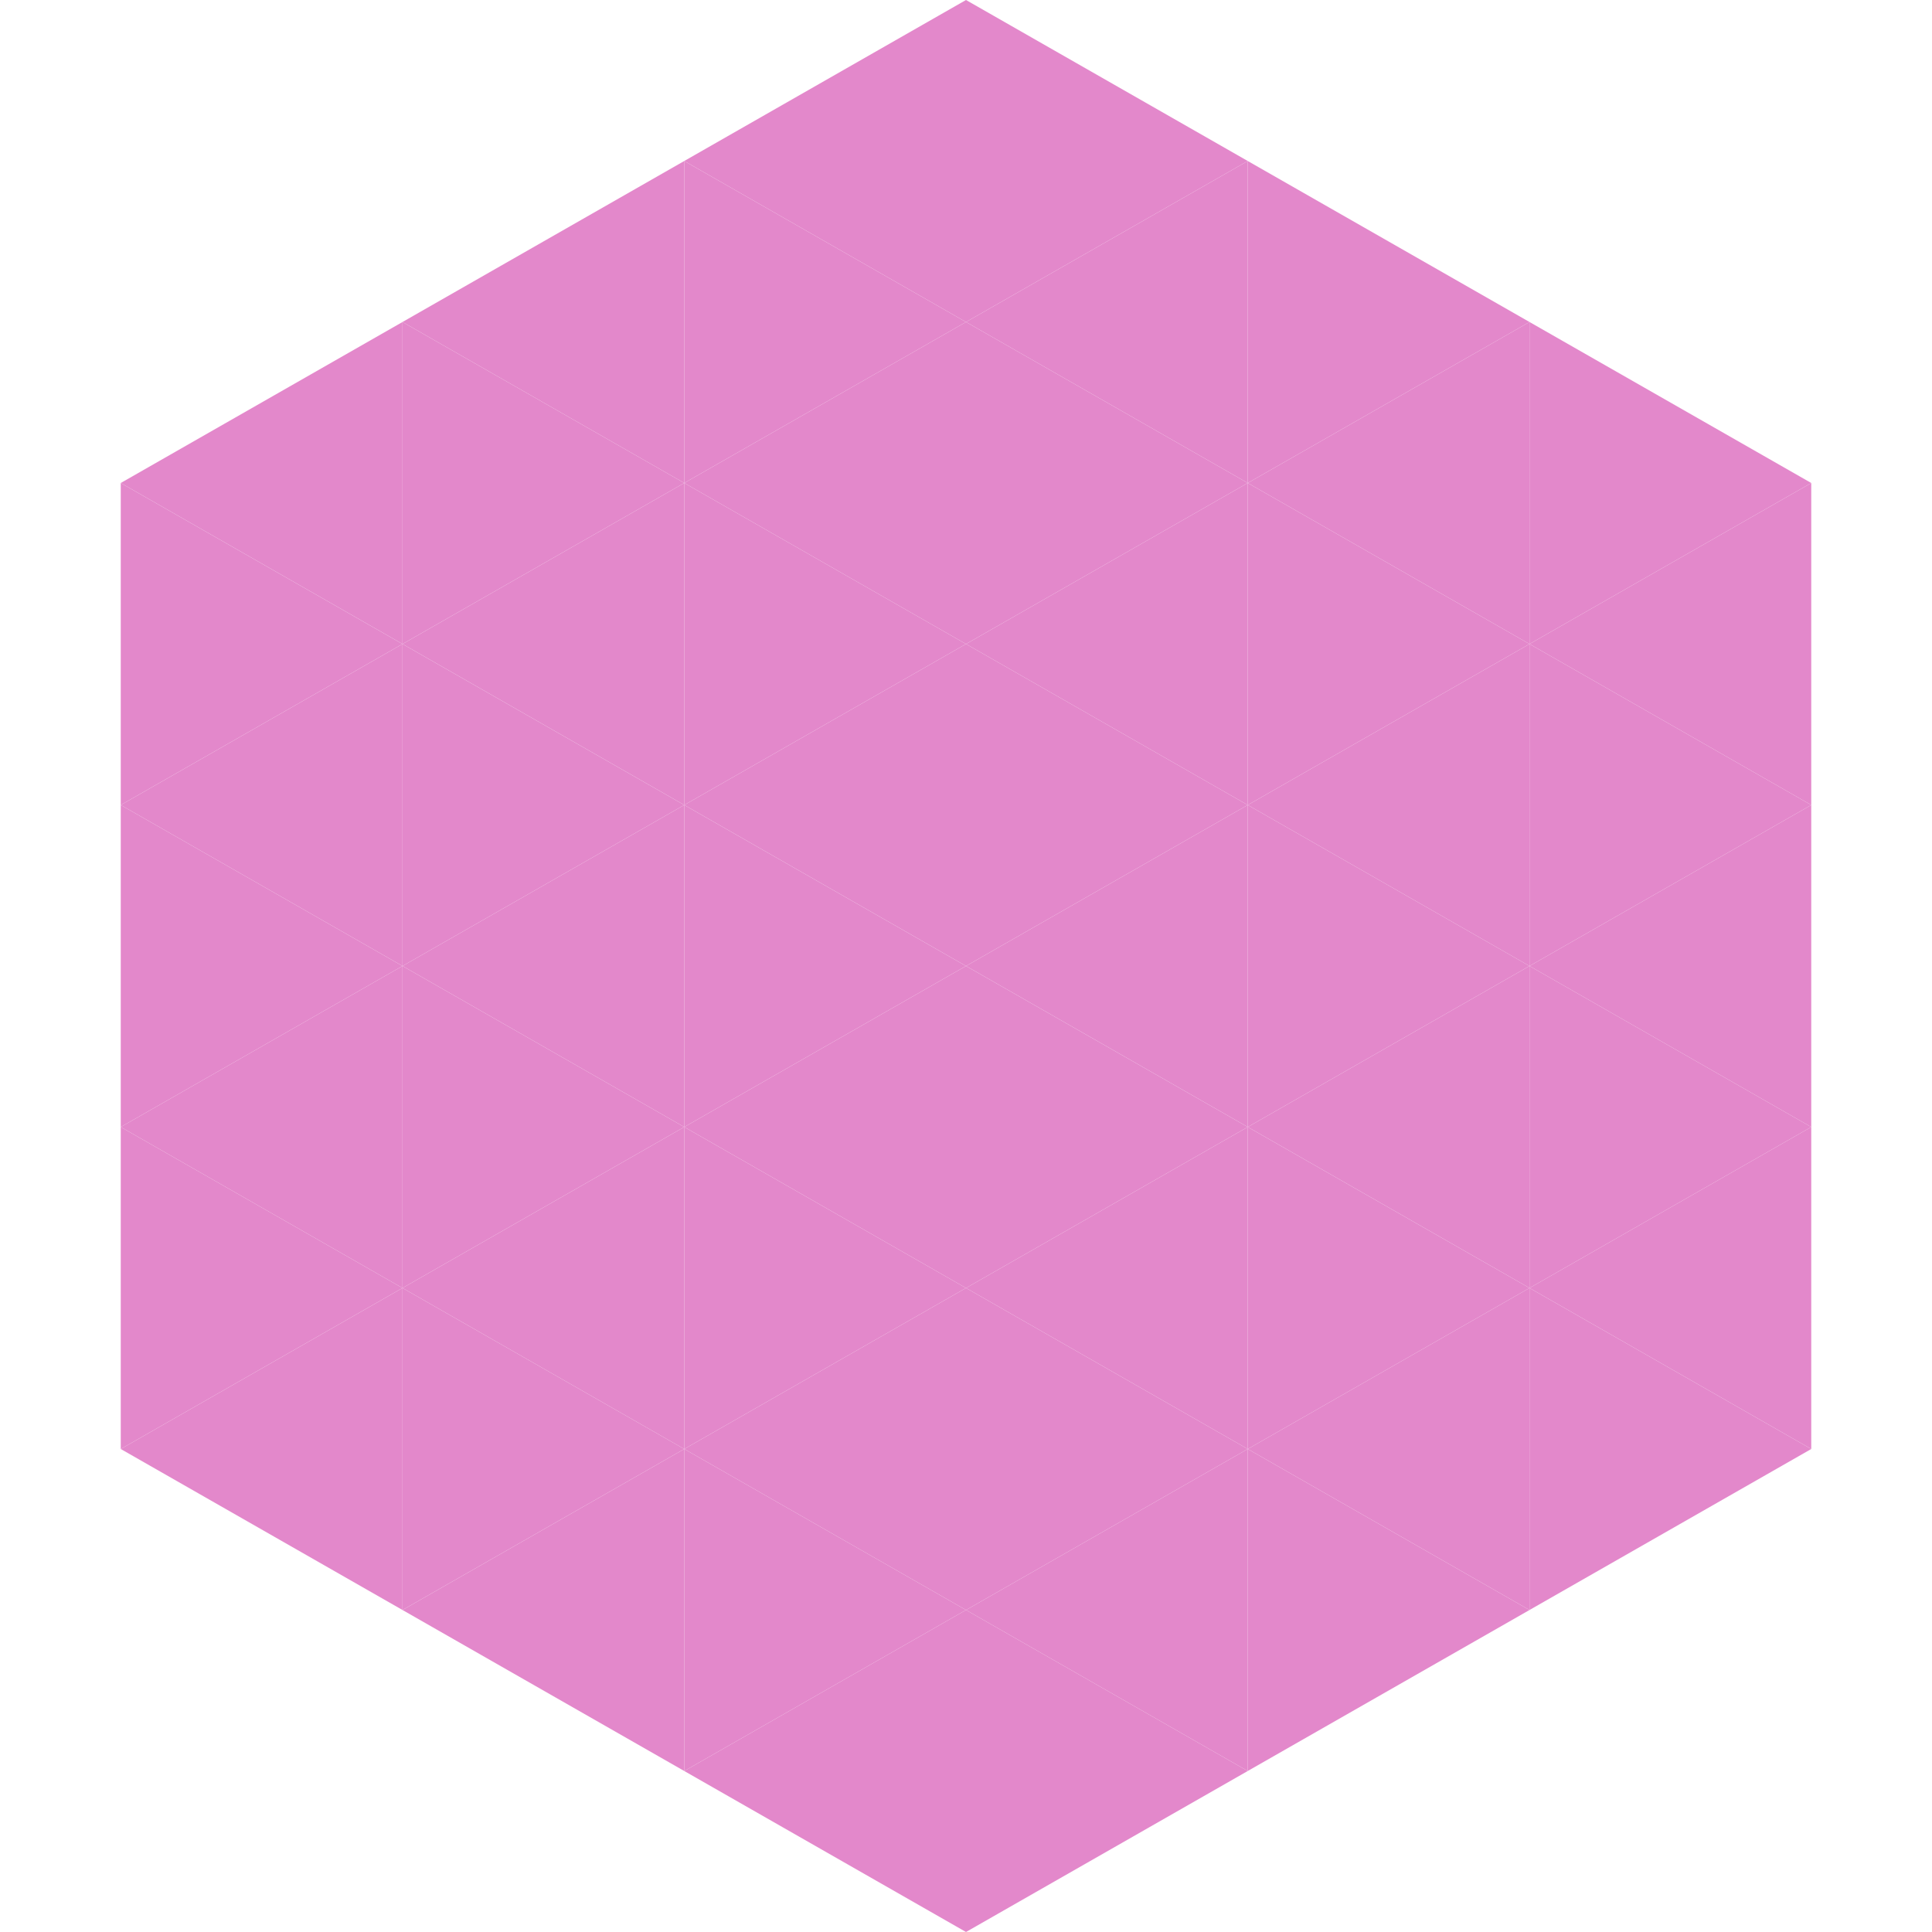
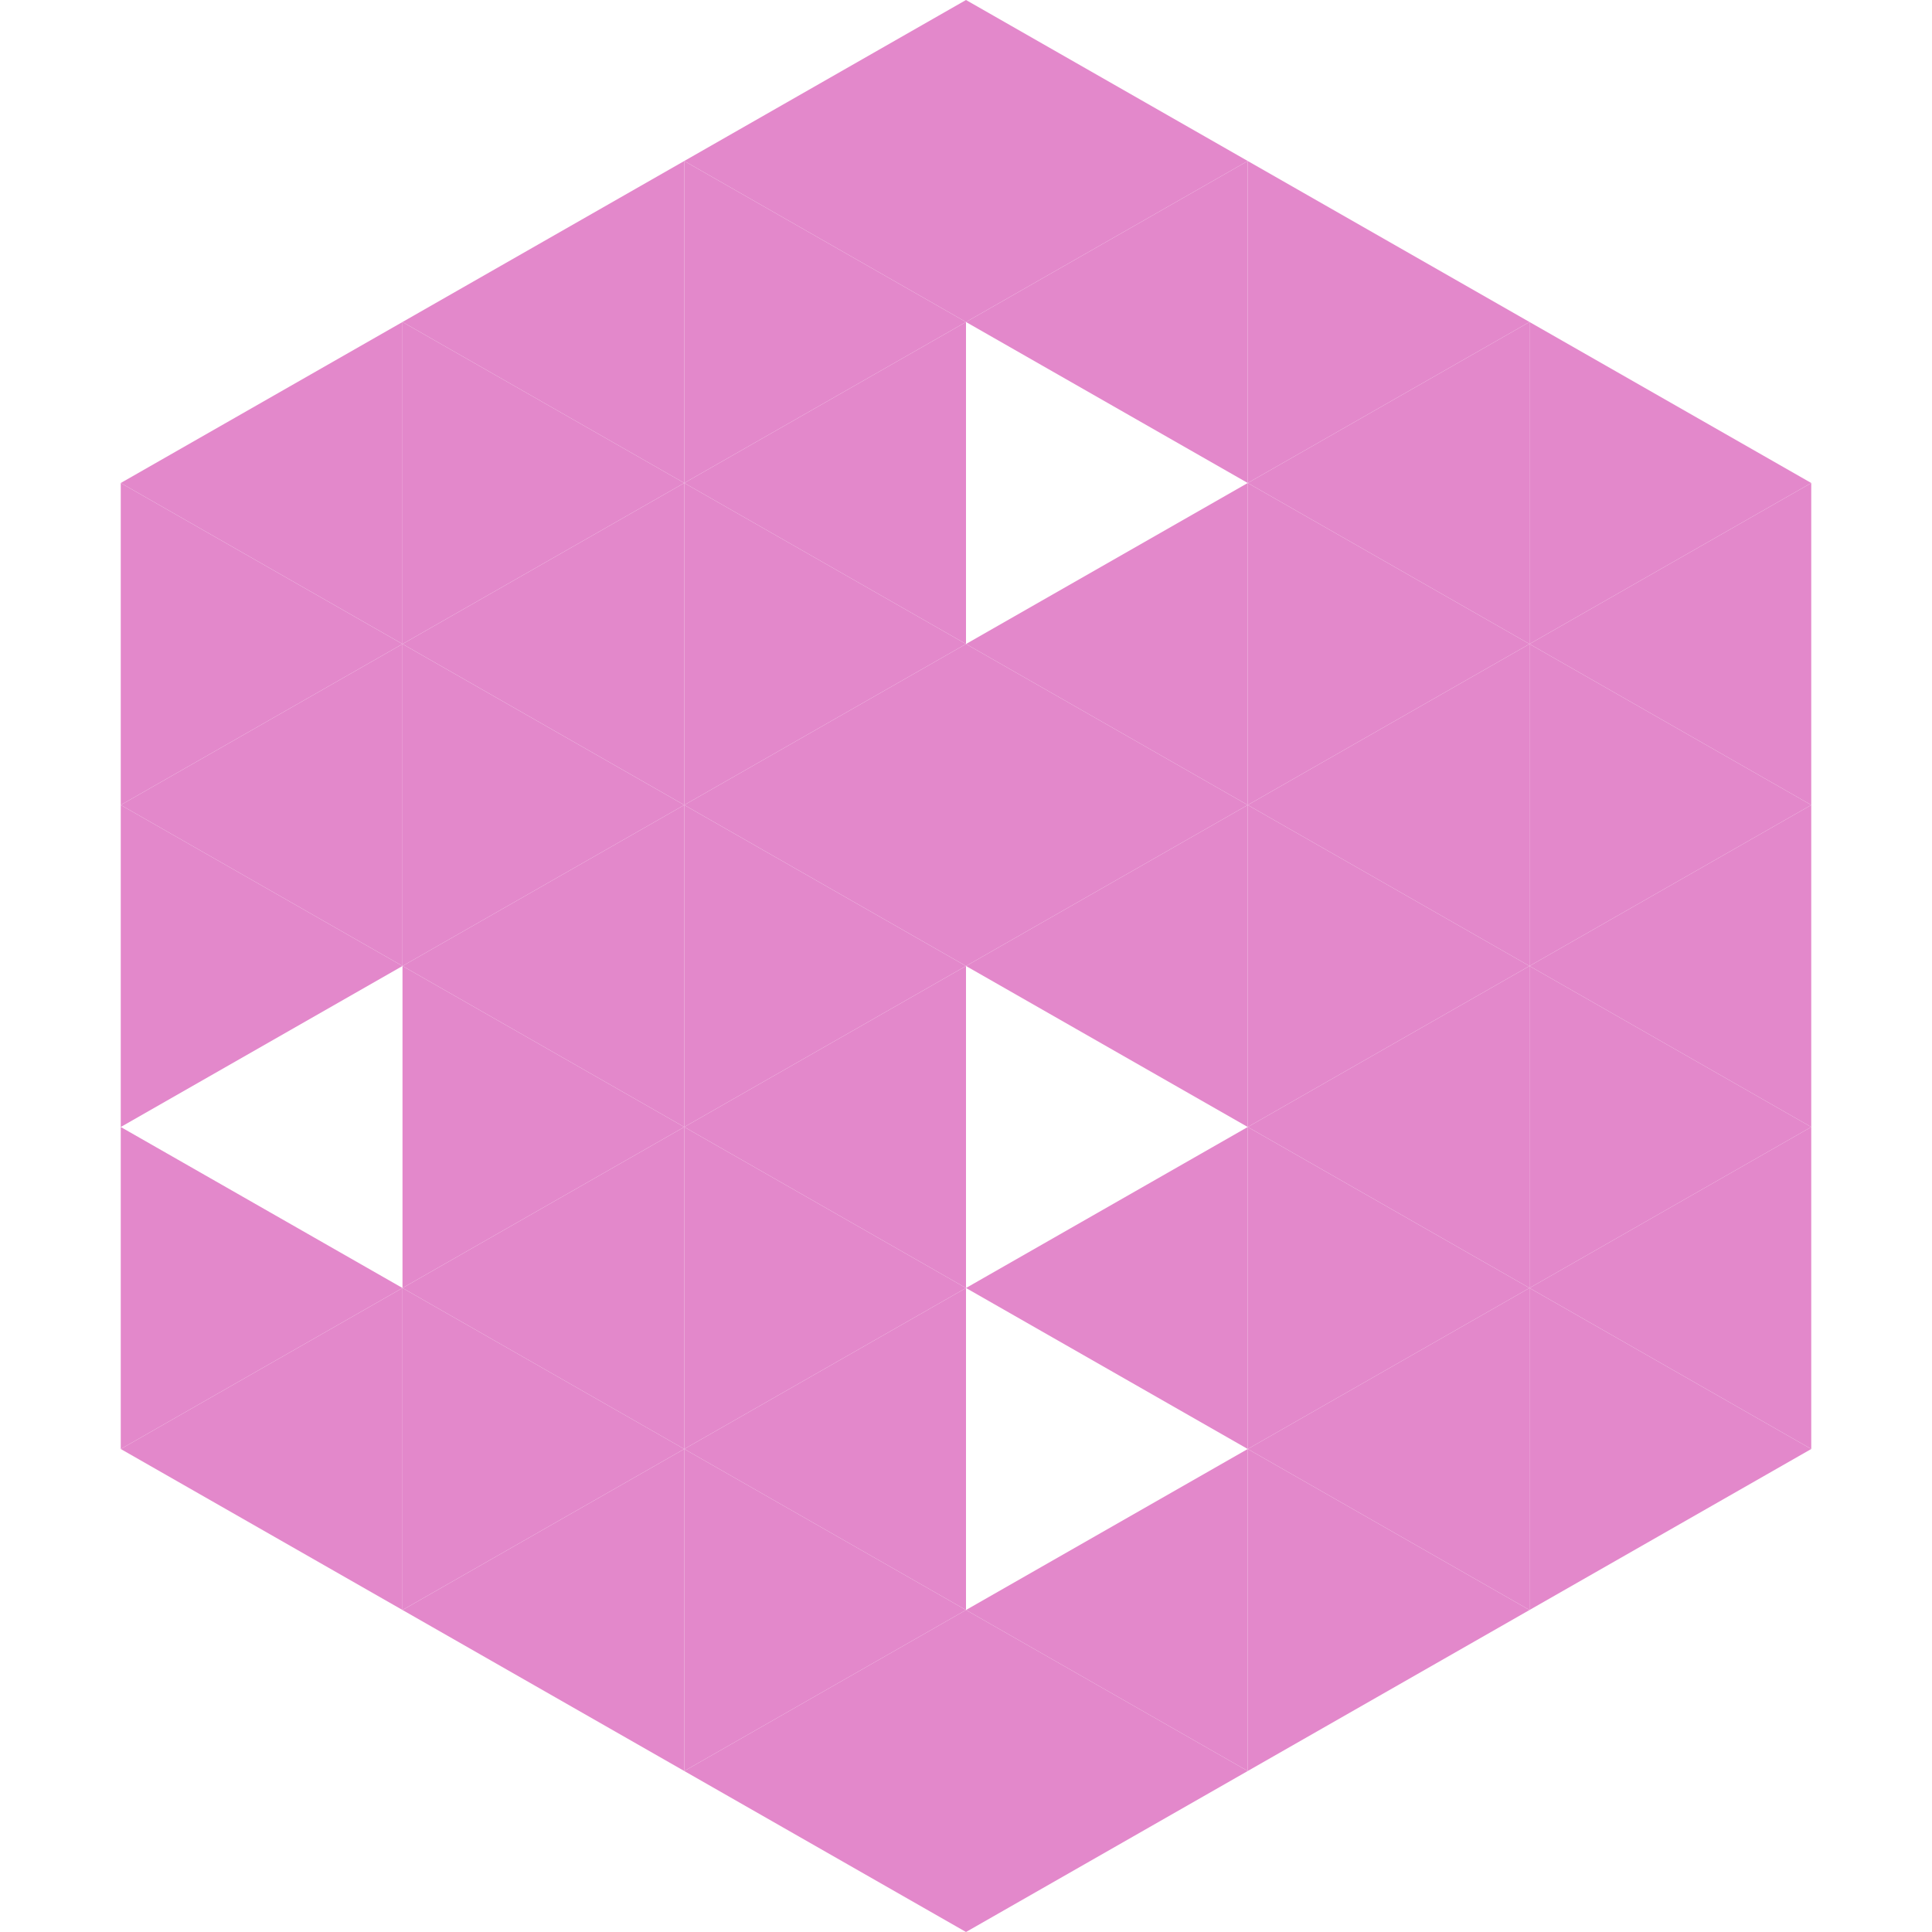
<svg xmlns="http://www.w3.org/2000/svg" width="240" height="240">
  <polygon points="50,40 15,60 50,80" style="fill:rgb(227,136,203)" />
  <polygon points="190,40 225,60 190,80" style="fill:rgb(227,136,203)" />
  <polygon points="15,60 50,80 15,100" style="fill:rgb(227,136,203)" />
  <polygon points="225,60 190,80 225,100" style="fill:rgb(227,136,203)" />
  <polygon points="50,80 15,100 50,120" style="fill:rgb(227,136,203)" />
  <polygon points="190,80 225,100 190,120" style="fill:rgb(227,136,203)" />
  <polygon points="15,100 50,120 15,140" style="fill:rgb(227,136,203)" />
  <polygon points="225,100 190,120 225,140" style="fill:rgb(227,136,203)" />
-   <polygon points="50,120 15,140 50,160" style="fill:rgb(227,136,203)" />
  <polygon points="190,120 225,140 190,160" style="fill:rgb(227,136,203)" />
  <polygon points="15,140 50,160 15,180" style="fill:rgb(227,136,203)" />
  <polygon points="225,140 190,160 225,180" style="fill:rgb(227,136,203)" />
  <polygon points="50,160 15,180 50,200" style="fill:rgb(227,136,203)" />
  <polygon points="190,160 225,180 190,200" style="fill:rgb(227,136,203)" />
  <polygon points="15,180 50,200 15,220" style="fill:rgb(255,255,255); fill-opacity:0" />
  <polygon points="225,180 190,200 225,220" style="fill:rgb(255,255,255); fill-opacity:0" />
  <polygon points="50,0 85,20 50,40" style="fill:rgb(255,255,255); fill-opacity:0" />
  <polygon points="190,0 155,20 190,40" style="fill:rgb(255,255,255); fill-opacity:0" />
  <polygon points="85,20 50,40 85,60" style="fill:rgb(227,136,203)" />
  <polygon points="155,20 190,40 155,60" style="fill:rgb(227,136,203)" />
  <polygon points="50,40 85,60 50,80" style="fill:rgb(227,136,203)" />
  <polygon points="190,40 155,60 190,80" style="fill:rgb(227,136,203)" />
  <polygon points="85,60 50,80 85,100" style="fill:rgb(227,136,203)" />
  <polygon points="155,60 190,80 155,100" style="fill:rgb(227,136,203)" />
  <polygon points="50,80 85,100 50,120" style="fill:rgb(227,136,203)" />
  <polygon points="190,80 155,100 190,120" style="fill:rgb(227,136,203)" />
  <polygon points="85,100 50,120 85,140" style="fill:rgb(227,136,203)" />
  <polygon points="155,100 190,120 155,140" style="fill:rgb(227,136,203)" />
  <polygon points="50,120 85,140 50,160" style="fill:rgb(227,136,203)" />
  <polygon points="190,120 155,140 190,160" style="fill:rgb(227,136,203)" />
  <polygon points="85,140 50,160 85,180" style="fill:rgb(227,136,203)" />
  <polygon points="155,140 190,160 155,180" style="fill:rgb(227,136,203)" />
  <polygon points="50,160 85,180 50,200" style="fill:rgb(227,136,203)" />
  <polygon points="190,160 155,180 190,200" style="fill:rgb(227,136,203)" />
  <polygon points="85,180 50,200 85,220" style="fill:rgb(227,136,203)" />
  <polygon points="155,180 190,200 155,220" style="fill:rgb(227,136,203)" />
  <polygon points="120,0 85,20 120,40" style="fill:rgb(227,136,203)" />
  <polygon points="120,0 155,20 120,40" style="fill:rgb(227,136,203)" />
  <polygon points="85,20 120,40 85,60" style="fill:rgb(227,136,203)" />
  <polygon points="155,20 120,40 155,60" style="fill:rgb(227,136,203)" />
  <polygon points="120,40 85,60 120,80" style="fill:rgb(227,136,203)" />
-   <polygon points="120,40 155,60 120,80" style="fill:rgb(227,136,203)" />
  <polygon points="85,60 120,80 85,100" style="fill:rgb(227,136,203)" />
  <polygon points="155,60 120,80 155,100" style="fill:rgb(227,136,203)" />
  <polygon points="120,80 85,100 120,120" style="fill:rgb(227,136,203)" />
  <polygon points="120,80 155,100 120,120" style="fill:rgb(227,136,203)" />
  <polygon points="85,100 120,120 85,140" style="fill:rgb(227,136,203)" />
  <polygon points="155,100 120,120 155,140" style="fill:rgb(227,136,203)" />
  <polygon points="120,120 85,140 120,160" style="fill:rgb(227,136,203)" />
-   <polygon points="120,120 155,140 120,160" style="fill:rgb(227,136,203)" />
  <polygon points="85,140 120,160 85,180" style="fill:rgb(227,136,203)" />
  <polygon points="155,140 120,160 155,180" style="fill:rgb(227,136,203)" />
  <polygon points="120,160 85,180 120,200" style="fill:rgb(227,136,203)" />
-   <polygon points="120,160 155,180 120,200" style="fill:rgb(227,136,203)" />
  <polygon points="85,180 120,200 85,220" style="fill:rgb(227,136,203)" />
  <polygon points="155,180 120,200 155,220" style="fill:rgb(227,136,203)" />
  <polygon points="120,200 85,220 120,240" style="fill:rgb(227,136,203)" />
  <polygon points="120,200 155,220 120,240" style="fill:rgb(227,136,203)" />
  <polygon points="85,220 120,240 85,260" style="fill:rgb(255,255,255); fill-opacity:0" />
  <polygon points="155,220 120,240 155,260" style="fill:rgb(255,255,255); fill-opacity:0" />
</svg>